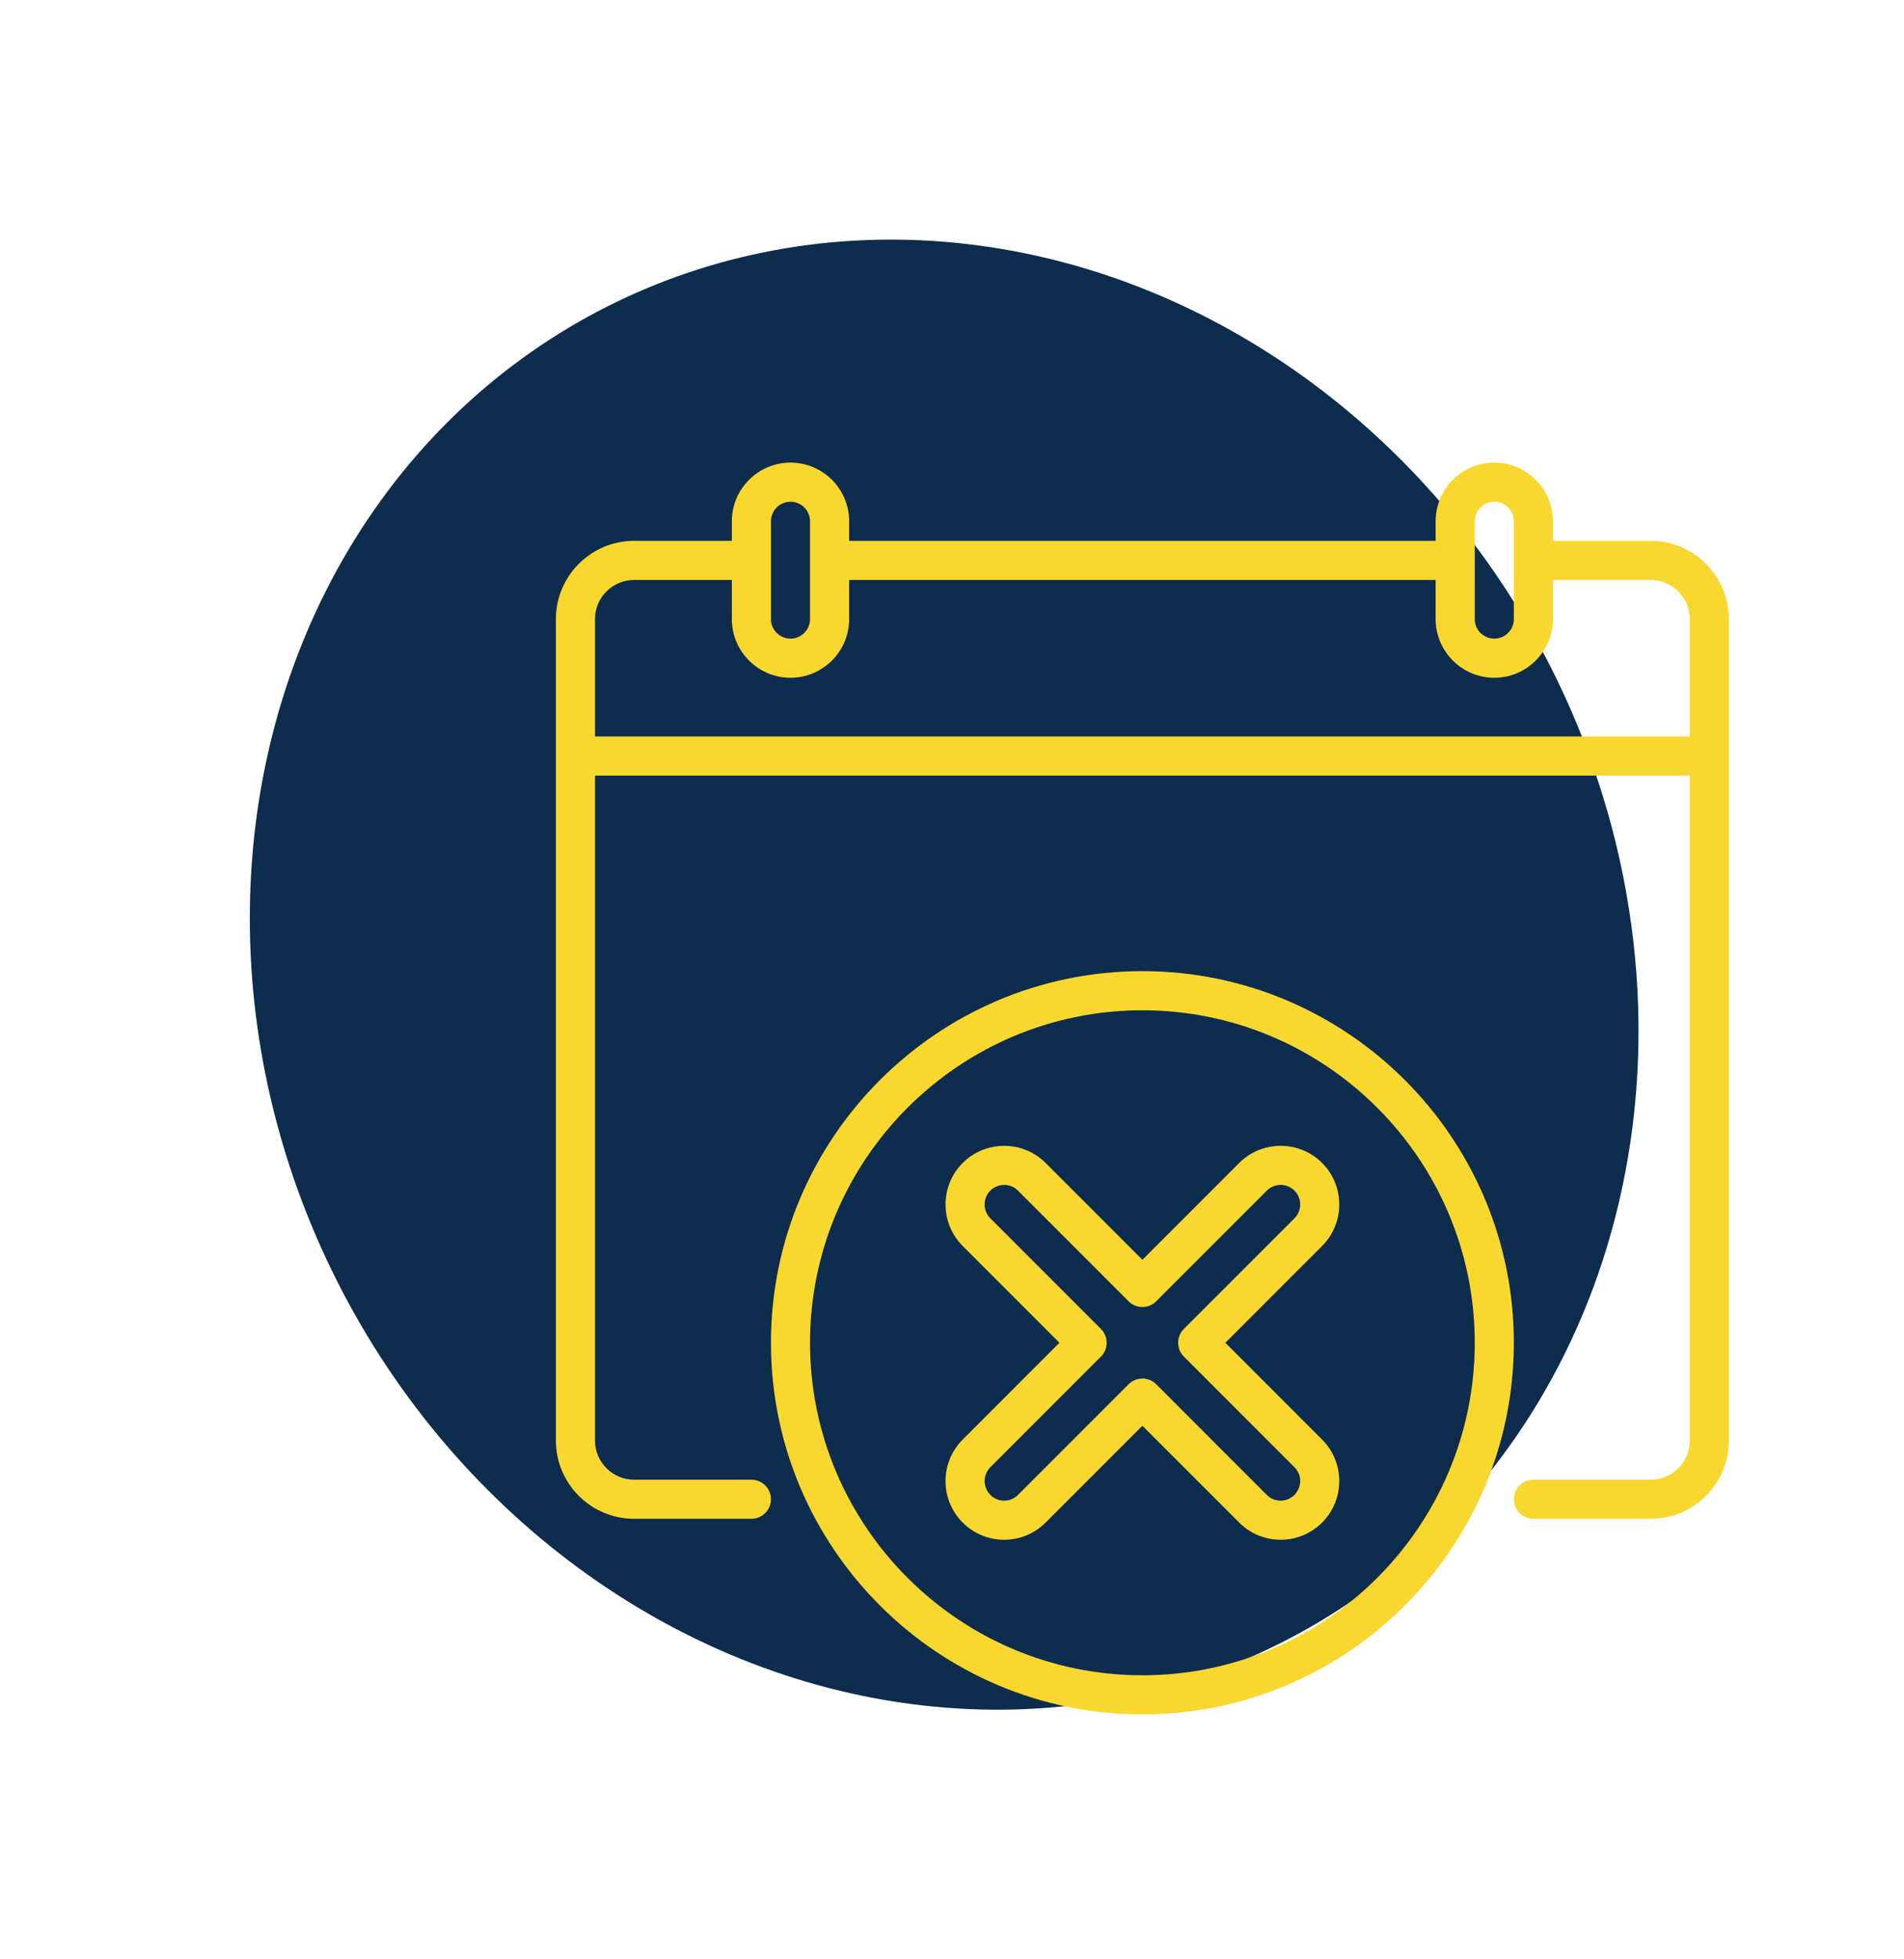
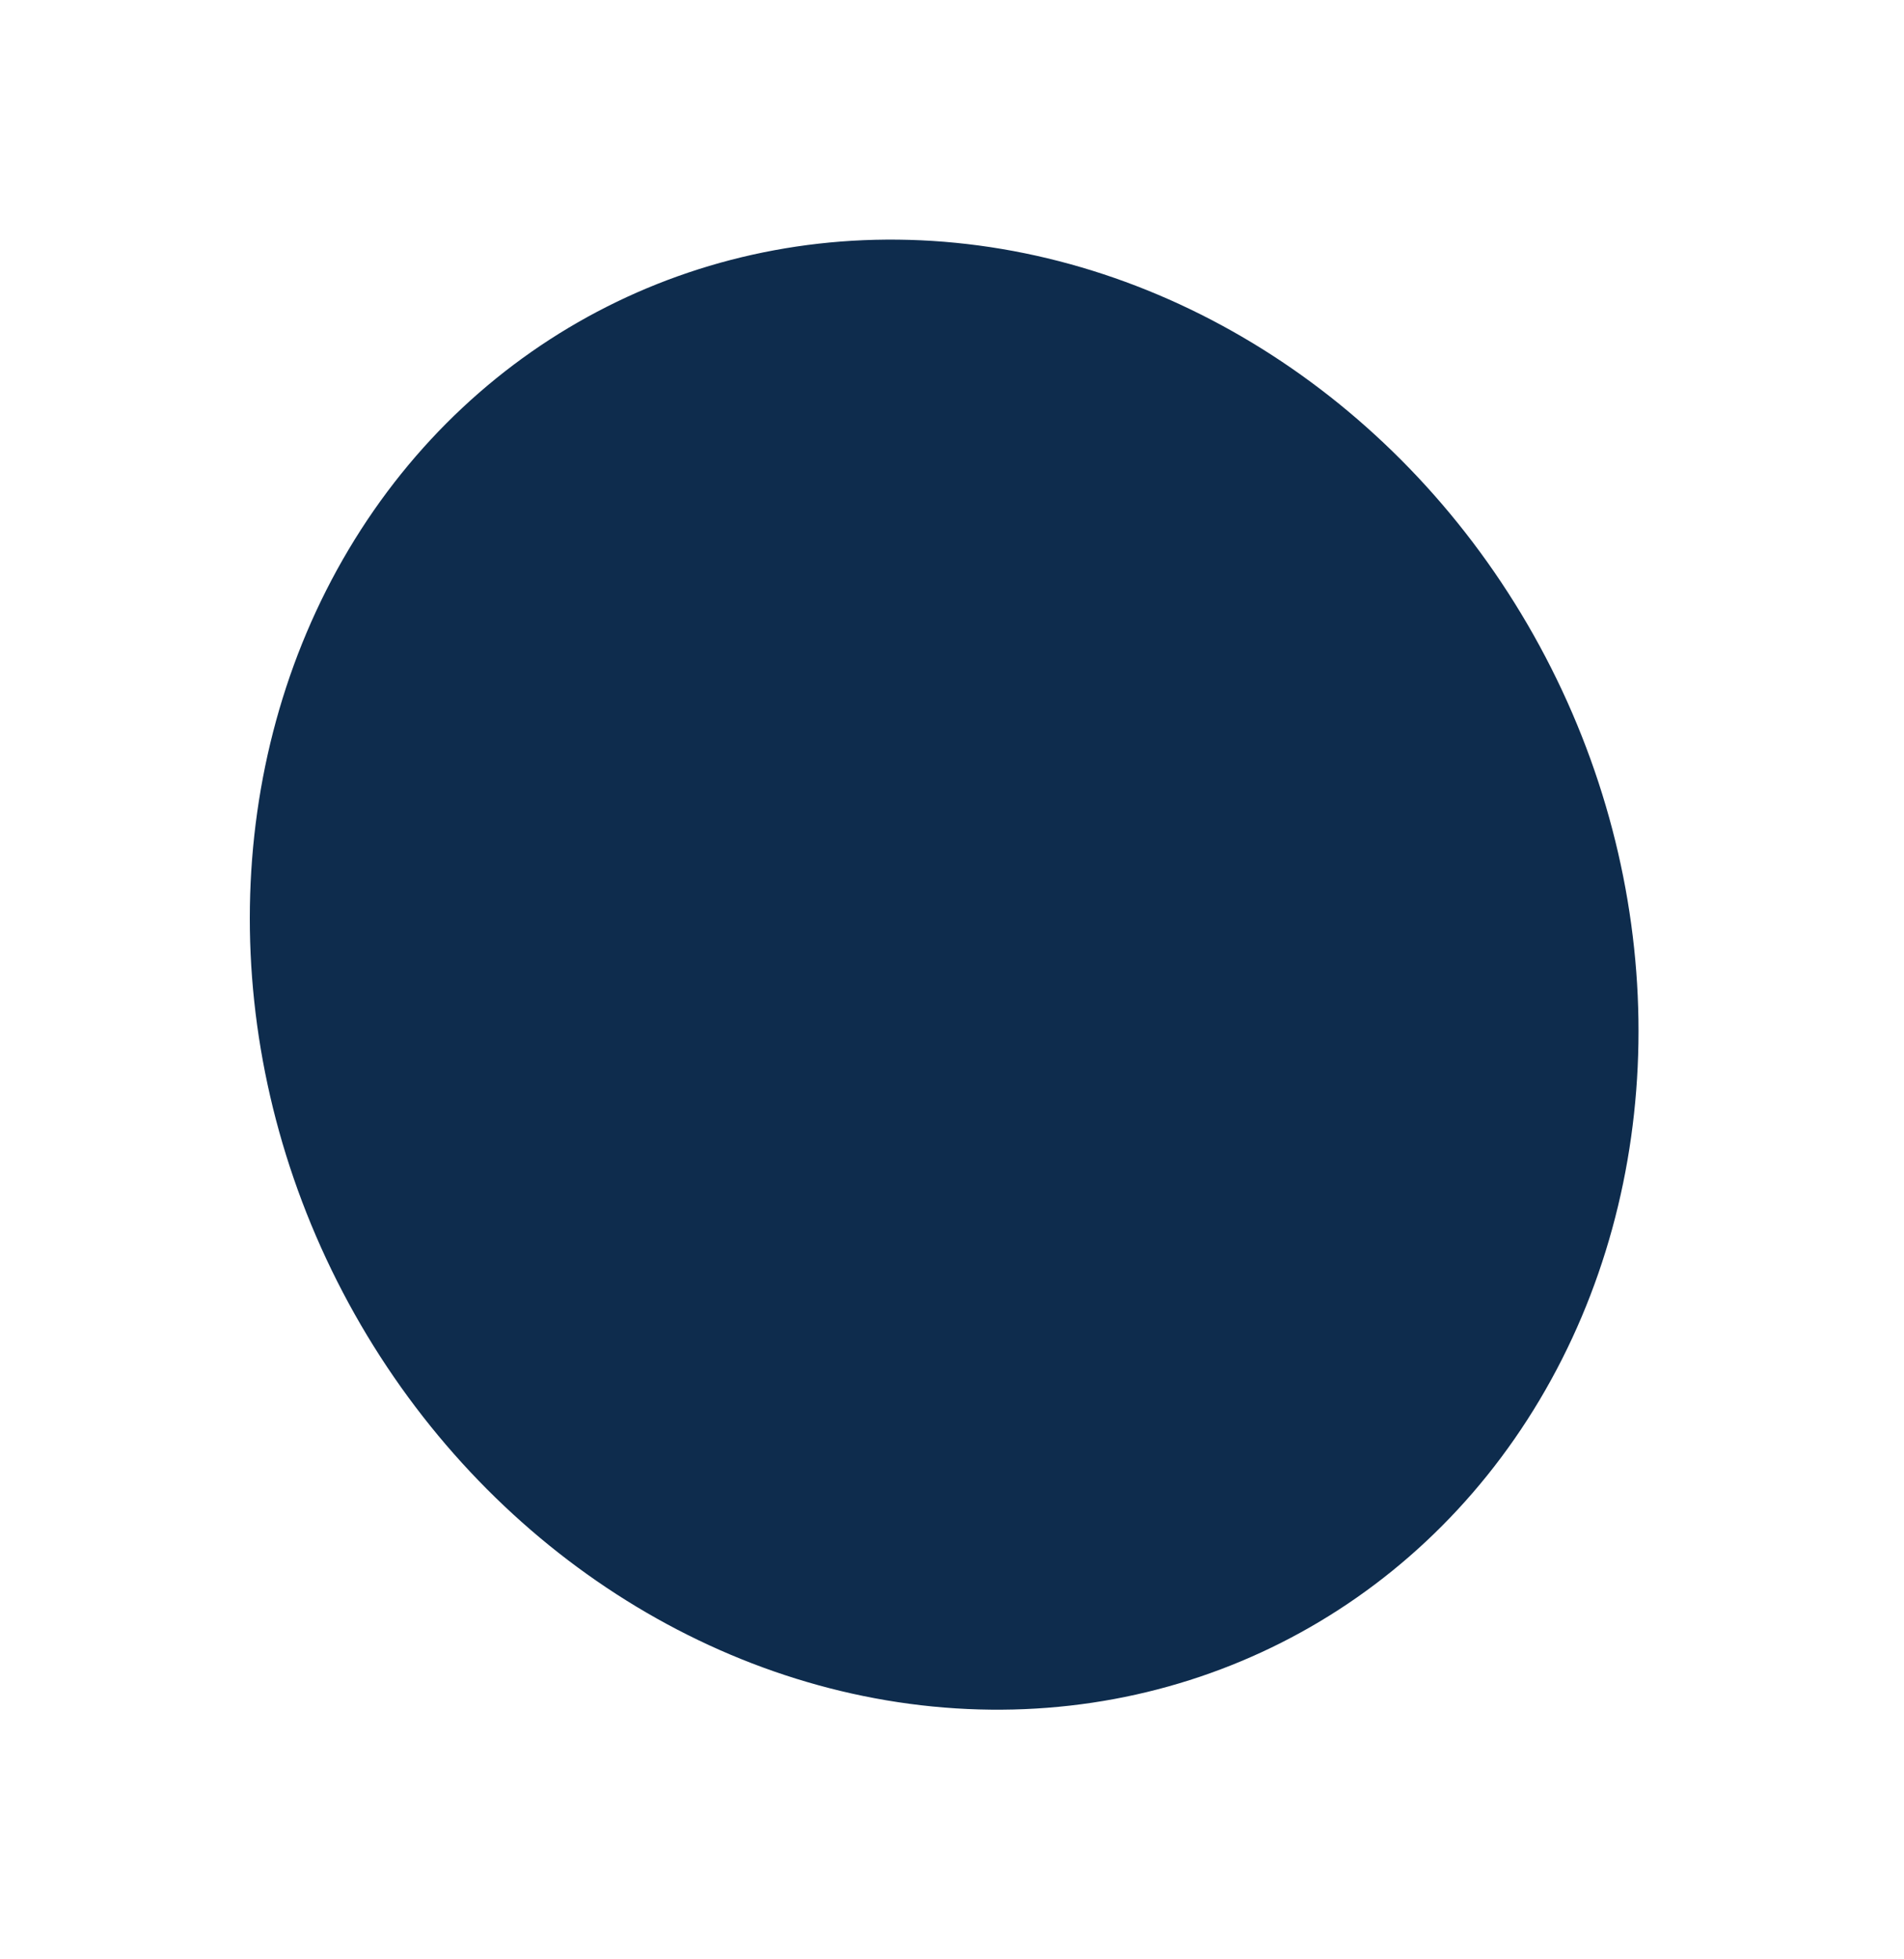
<svg xmlns="http://www.w3.org/2000/svg" width="70" height="72" viewBox="0 0 70 72" fill="none">
  <ellipse cx="34.712" cy="35.816" rx="25" ry="27.5" transform="rotate(-26.791 34.712 35.816)" fill="#0E2C4D" />
  <g clip-path="url(#clip0_11_240)">
-     <path d="M42 35.687C34.47 35.687 28.344 41.813 28.344 49.343C28.344 56.874 34.47 63 42 63C49.53 63 55.656 56.874 55.656 49.343C55.656 41.813 49.53 35.687 42 35.687ZM42 61.562C35.263 61.562 29.781 56.081 29.781 49.343C29.781 42.606 35.263 37.125 42 37.125C48.737 37.125 54.219 42.606 54.219 49.343C54.219 56.081 48.737 61.562 42 61.562Z" fill="#F8D82F" />
-     <path d="M60.687 19.875H57.094V19.156C57.094 17.967 56.126 17 54.937 17C53.748 17 52.781 17.967 52.781 19.156V19.875H31.219V19.156C31.219 17.967 30.251 17 29.062 17C27.873 17 26.906 17.967 26.906 19.156V19.875H23.312C21.727 19.875 20.437 21.165 20.437 22.75V52.937C20.437 54.523 21.727 55.812 23.312 55.812H27.625C28.022 55.812 28.344 55.49 28.344 55.093C28.344 54.697 28.022 54.375 27.625 54.375H23.312C22.52 54.375 21.875 53.73 21.875 52.937V28.5H62.125V52.937C62.125 53.73 61.48 54.375 60.687 54.375H56.375C55.978 54.375 55.656 54.697 55.656 55.093C55.656 55.49 55.978 55.812 56.375 55.812H60.687C62.273 55.812 63.562 54.523 63.562 52.937C63.562 51.622 63.562 24.194 63.562 22.75C63.562 21.165 62.273 19.875 60.687 19.875ZM54.219 19.156C54.219 18.76 54.541 18.437 54.937 18.437C55.334 18.437 55.656 18.76 55.656 19.156V22.75C55.656 23.146 55.334 23.468 54.937 23.468C54.541 23.468 54.219 23.146 54.219 22.75V19.156ZM28.344 19.156C28.344 18.76 28.666 18.437 29.062 18.437C29.459 18.437 29.781 18.76 29.781 19.156V22.75C29.781 23.146 29.459 23.468 29.062 23.468C28.666 23.468 28.344 23.146 28.344 22.75V19.156ZM21.875 27.062V22.75C21.875 21.957 22.52 21.312 23.312 21.312H26.906V22.75C26.906 23.939 27.873 24.906 29.062 24.906C30.251 24.906 31.219 23.939 31.219 22.75V21.312H52.781V22.75C52.781 23.939 53.748 24.906 54.937 24.906C56.126 24.906 57.094 23.939 57.094 22.75V21.312H60.687C61.48 21.312 62.125 21.957 62.125 22.75V27.062H21.875Z" fill="#F8D82F" />
-     <path d="M48.607 42.736C47.766 41.896 46.398 41.896 45.558 42.736L42 46.294L38.442 42.736C37.602 41.896 36.234 41.896 35.393 42.736C34.552 43.577 34.552 44.945 35.393 45.786L38.95 49.343L35.393 52.901C34.552 53.742 34.552 55.11 35.393 55.95C36.236 56.793 37.599 56.793 38.442 55.95L42 52.393L45.558 55.95C46.4 56.793 47.764 56.793 48.607 55.95C49.448 55.11 49.448 53.742 48.607 52.901L45.049 49.343L48.607 45.786C49.448 44.945 49.448 43.577 48.607 42.736ZM47.591 44.769L43.525 48.835C43.244 49.116 43.244 49.571 43.525 49.852L47.591 53.918C48.045 54.372 47.717 55.145 47.082 55.145C46.89 55.145 46.71 55.07 46.574 54.934L42.508 50.868C42.227 50.587 41.773 50.587 41.492 50.868L37.426 54.934C37.29 55.07 37.11 55.145 36.918 55.145C36.279 55.145 35.96 54.367 36.41 53.918L40.475 49.852C40.756 49.571 40.756 49.116 40.475 48.835L36.41 44.769C36.129 44.489 36.129 44.033 36.41 43.753C36.69 43.473 37.146 43.473 37.426 43.753L41.492 47.819C41.773 48.1 42.228 48.099 42.508 47.819L46.574 43.753C46.855 43.473 47.31 43.473 47.591 43.753C47.871 44.033 47.871 44.489 47.591 44.769Z" fill="#F8D82F" />
-   </g>
+     </g>
  <defs>
    <clipPath id="clip0_11_240">
-       <rect width="46" height="46" fill="white" transform="translate(19 17)" />
-     </clipPath>
+       </clipPath>
  </defs>
</svg>